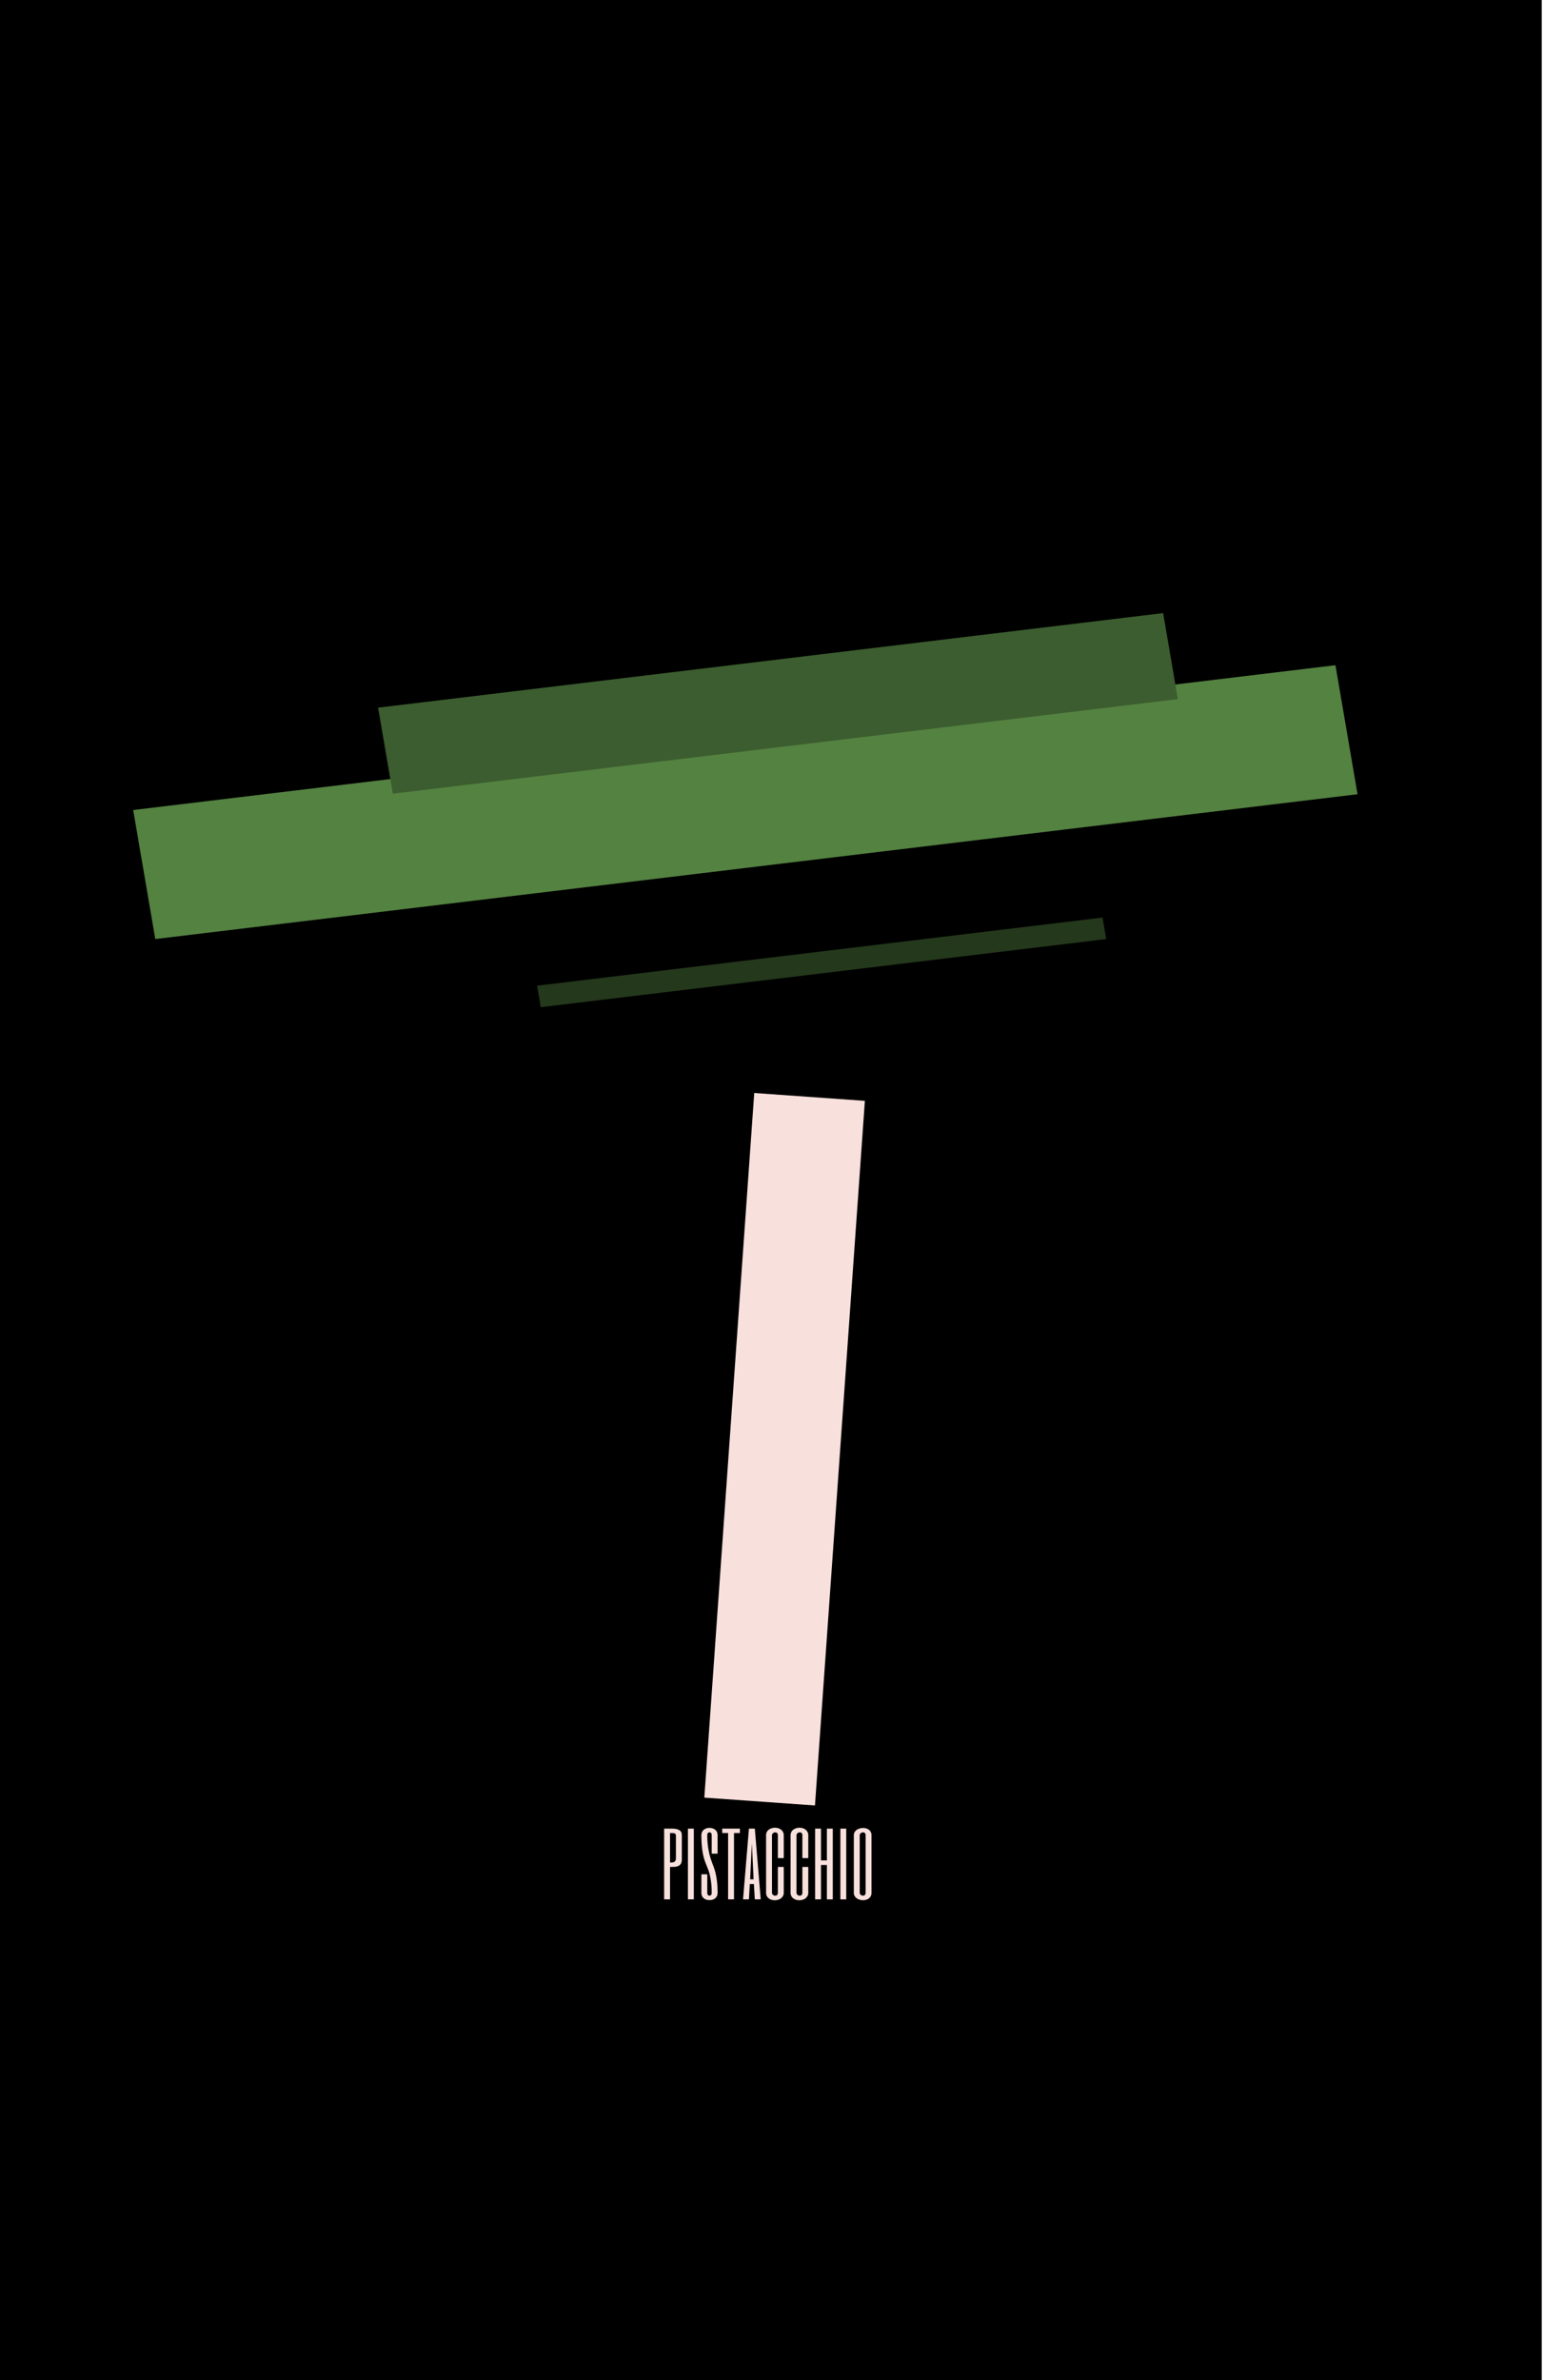
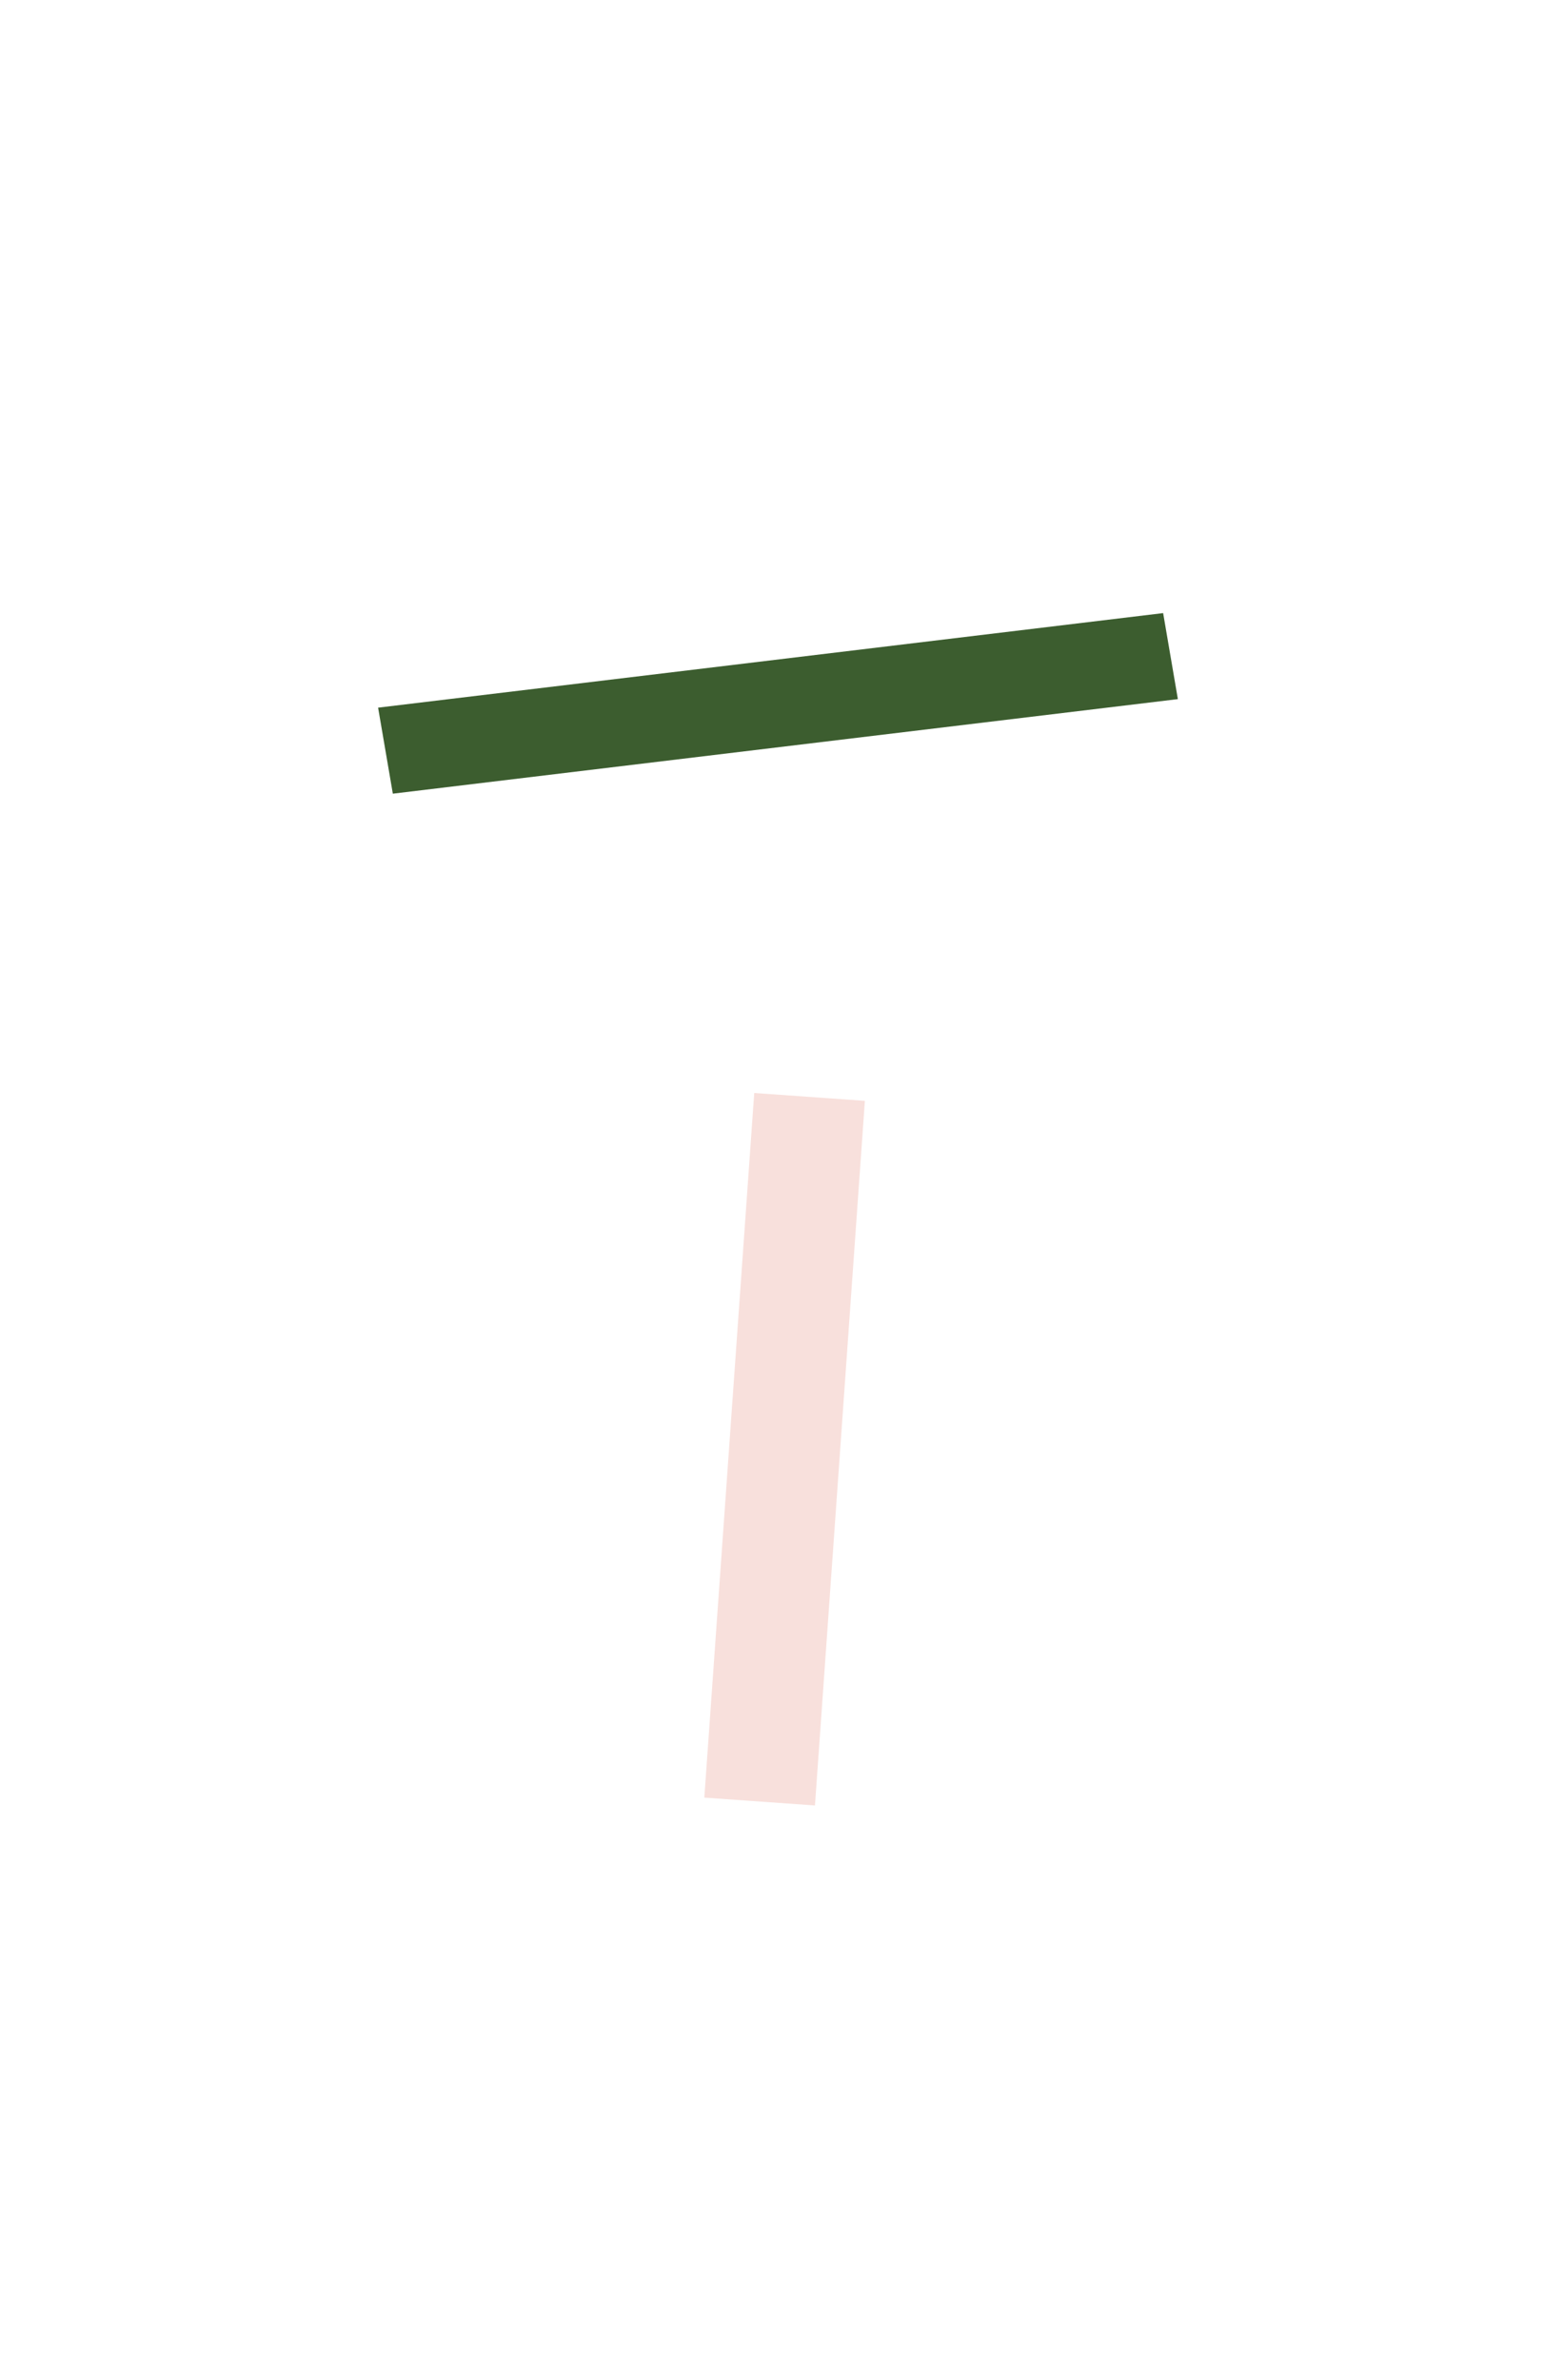
<svg xmlns="http://www.w3.org/2000/svg" width="501" height="772" fill="none">
-   <path fill="#000" d="M0 0h500.27v772H0z" />
  <path stroke="#F8E0DC" stroke-width="35.991" d="m262.687 355.78-16.196 228.541" />
-   <path d="M221.238 603.143c0 .598-.109 1.061-.328 1.389a1.925 1.925 0 0 1-.867.702c-.358.15-.766.239-1.225.269-.458.02-.926.03-1.404.03v10.516h-1.912v-22.944h2.39c.847 0 1.494.08 1.942.239.458.159.792.359 1.001.598.209.239.329.497.359.776.029.279.044.538.044.777v7.648Zm-1.912-7.648c0-.239-.035-.423-.104-.553a.554.554 0 0 0-.314-.283 1.83 1.83 0 0 0-.597-.105c-.239-.01-.538-.015-.897-.015v9.56c.239 0 .473-.005.702-.015a1.7 1.7 0 0 0 .613-.164c.179-.09.323-.229.433-.418.11-.2.164-.478.164-.837v-7.17Zm5.803-2.39v22.944h-1.912v-22.944h1.912Zm7.715 8.126h-1.912v-5.975c0-.358-.074-.607-.224-.747a.71.71 0 0 0-.493-.209.711.711 0 0 0-.493.209c-.149.14-.224.389-.224.747 0 1.066.05 2.046.15 2.943.099.896.229 1.723.388 2.479.159.757.339 1.449.538 2.077.199.617.398 1.185.597 1.703.16.408.334.881.523 1.419.199.537.383 1.18.553 1.927.169.746.308 1.618.418 2.614.119.995.179 2.156.179 3.48 0 .418-.074.782-.224 1.091a2.2 2.2 0 0 1-.597.746c-.249.19-.533.329-.852.419a3.434 3.434 0 0 1-.956.134 3.6 3.6 0 0 1-.971-.134 2.538 2.538 0 0 1-.836-.419 2.215 2.215 0 0 1-.598-.746c-.149-.309-.224-.673-.224-1.091v-5.975h1.912v5.975c0 .359.075.608.224.747.15.139.314.209.493.209a.71.71 0 0 0 .493-.209c.15-.139.224-.388.224-.747 0-1.285-.065-2.41-.194-3.376a20.349 20.349 0 0 0-.463-2.569 14.663 14.663 0 0 0-.627-1.957c-.22-.558-.424-1.07-.613-1.538a17.917 17.917 0 0 1-.553-1.569 21.834 21.834 0 0 1-.463-2.002 29.576 29.576 0 0 1-.313-2.509c-.08-.936-.12-1.977-.12-3.122 0-.418.075-.777.224-1.075.15-.299.349-.543.598-.732.249-.2.528-.344.836-.434a3.26 3.26 0 0 1 .971-.149c.329 0 .647.05.956.149.319.09.603.234.852.434.249.189.448.433.597.732.15.298.224.657.224 1.075v5.975Zm7.237-8.126v1.434h-1.912v21.51h-1.912v-21.51h-1.912v-1.434h5.736Zm6.759 22.944h-1.912l-.299-4.959H243.3l-.284 4.959h-1.912l1.912-22.944h1.912l1.912 22.944Zm-2.315-6.513-.553-11.651-.568 11.651h1.121Zm9.791-6.871h-1.912v-7.409c0-.339-.085-.578-.254-.717a.855.855 0 0 0-.582-.224c-.13 0-.259.025-.389.075a1.058 1.058 0 0 0-.343.194c-.1.079-.185.179-.254.299a.762.762 0 0 0-.09.373v18.642c0 .139.03.269.09.388.069.12.154.225.254.314.109.08.224.145.343.194.13.04.259.06.389.06a.855.855 0 0 0 .582-.224c.169-.149.254-.393.254-.732v-8.365h1.912v8.365c0 .398-.085.752-.254 1.061a2.542 2.542 0 0 1-.657.761c-.269.2-.578.349-.926.449a3.537 3.537 0 0 1-1.061.164c-.358 0-.707-.05-1.045-.149a2.877 2.877 0 0 1-.912-.449 2.362 2.362 0 0 1-.642-.761 2.321 2.321 0 0 1-.239-1.076v-18.642c0-.398.08-.752.239-1.061a2.32 2.32 0 0 1 .657-.761c.269-.2.578-.349.926-.448.349-.11.702-.165 1.061-.165.358 0 .707.05 1.046.15.338.099.642.254.911.463.269.199.483.453.642.761.169.299.254.653.254 1.061v7.409Zm7.954 0h-1.912v-7.409c0-.339-.085-.578-.254-.717a.856.856 0 0 0-.583-.224c-.129 0-.258.025-.388.075a1.058 1.058 0 0 0-.343.194c-.1.079-.185.179-.254.299a.762.762 0 0 0-.09.373v18.642c0 .139.03.269.09.388.069.12.154.225.254.314.109.08.224.145.343.194.13.04.259.06.388.06.22 0 .414-.075.583-.224.169-.149.254-.393.254-.732v-8.365h1.912v8.365c0 .398-.085.752-.254 1.061a2.542 2.542 0 0 1-.657.761c-.269.2-.578.349-.926.449a3.537 3.537 0 0 1-1.061.164c-.358 0-.707-.05-1.046-.149a2.883 2.883 0 0 1-.911-.449 2.362 2.362 0 0 1-.642-.761 2.321 2.321 0 0 1-.239-1.076v-18.642c0-.398.08-.752.239-1.061a2.32 2.32 0 0 1 .657-.761c.269-.2.578-.349.926-.448.349-.11.702-.165 1.061-.165.358 0 .707.05 1.046.15.338.099.642.254.911.463.269.199.483.453.642.761.169.299.254.653.254 1.061v7.409Zm6.042-9.56h1.912v22.944h-1.912v-11.143H266.4v11.143h-1.912v-22.944h1.912v10.307h1.912v-10.307Zm6.281 0v22.944h-1.912v-22.944h1.912Zm8.193 20.793c0 .418-.08.782-.239 1.091a2.14 2.14 0 0 1-.613.746c-.259.2-.552.344-.881.434a3.504 3.504 0 0 1-1.016.149c-.368 0-.732-.055-1.09-.164a3.028 3.028 0 0 1-.956-.448 2.66 2.66 0 0 1-.687-.762 2.134 2.134 0 0 1-.254-1.046v-18.642c0-.378.084-.712.254-1.001.179-.299.408-.548.687-.747.289-.199.612-.348.971-.448a3.727 3.727 0 0 1 1.09-.164c.349 0 .687.05 1.016.149.329.09.617.234.866.433.259.19.463.434.613.732.159.299.239.648.239 1.046v18.642Zm-1.912-18.642c0-.339-.085-.578-.254-.717a.805.805 0 0 0-.568-.224 1.07 1.07 0 0 0-.388.075 1.03 1.03 0 0 0-.359.194 1.063 1.063 0 0 0-.254.299.773.773 0 0 0-.089.373v18.642c0 .139.03.269.089.388.07.12.155.22.254.299.11.08.224.145.344.194.129.04.259.06.388.06.219 0 .414-.07.583-.209.169-.149.254-.393.254-.732v-18.642Z" fill="#F8E0DC" />
-   <path transform="matrix(1.005 -.121 .166 .969 50.387 304.575)" stroke="#548241" stroke-width="43.189" d="M0-21.594h388.17" />
  <path transform="matrix(1.005 -.121 .166 .969 127.467 257.425)" stroke="#3C5D2F" stroke-width="28.793" d="M0-14.396h253.462" />
-   <path transform="matrix(1.005 -.121 .166 .969 175.469 326.675)" stroke="#24381C" stroke-width="7.198" d="M0-3.599h182.564" />
</svg>